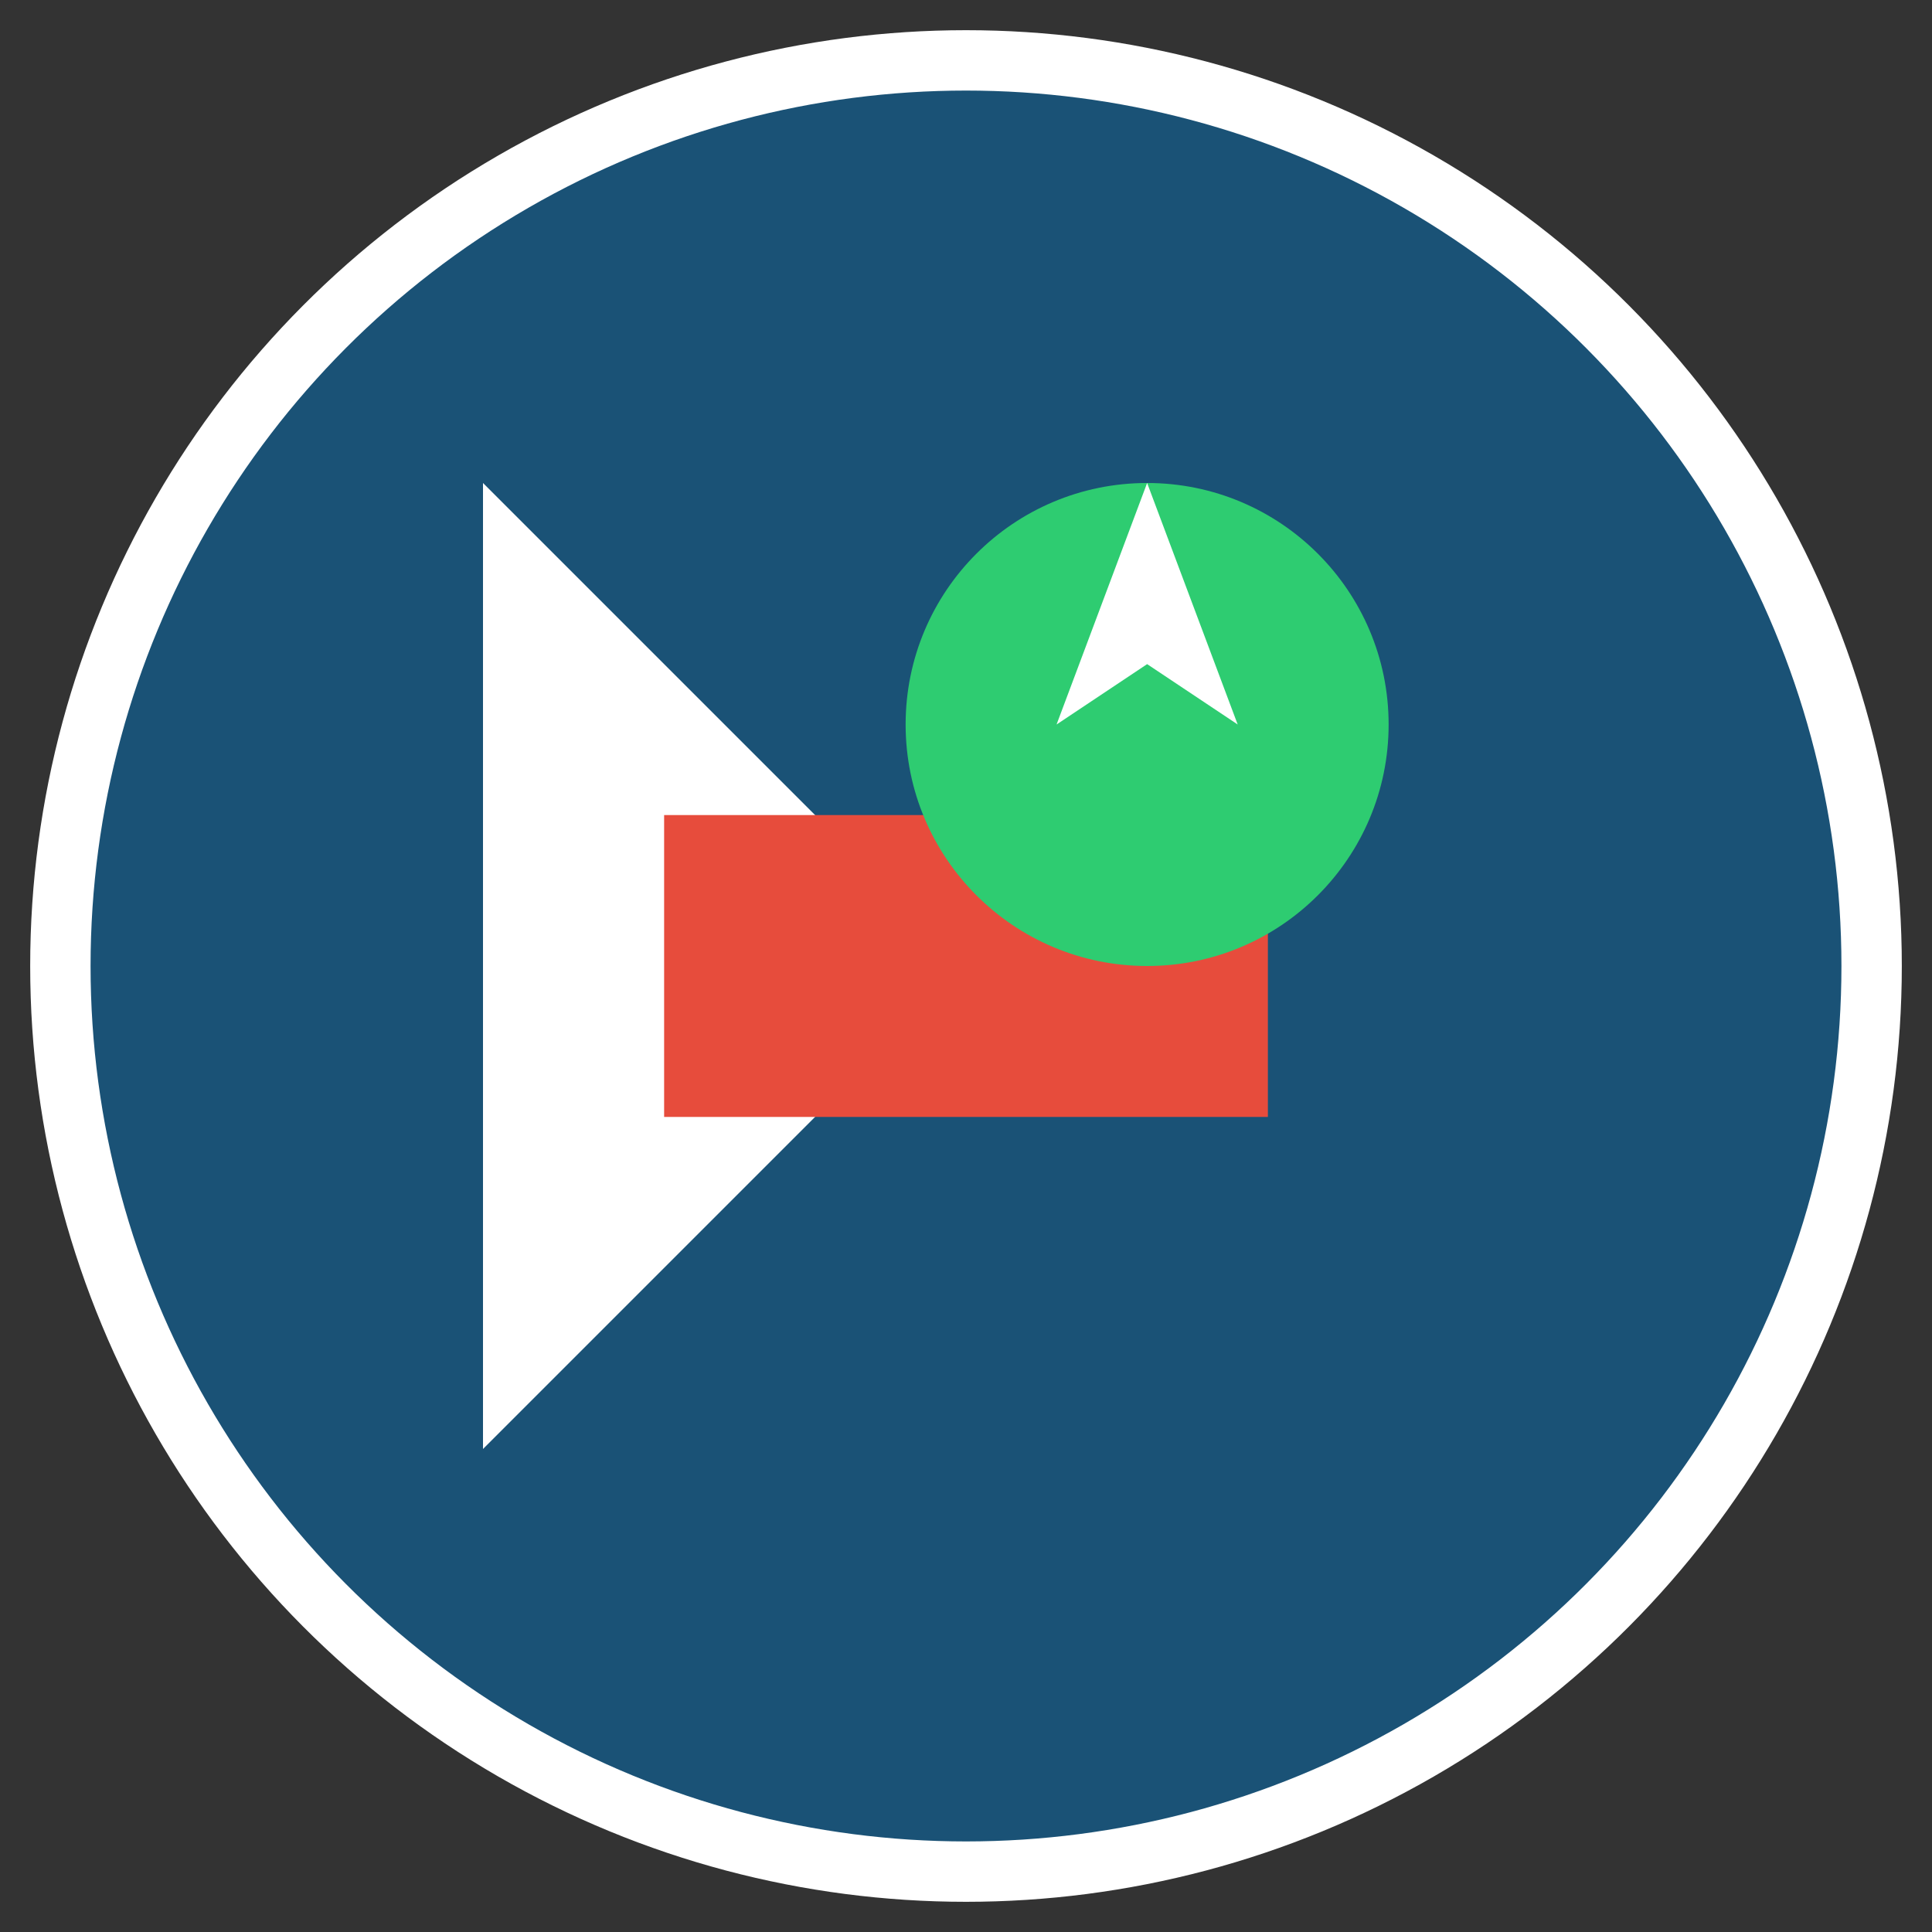
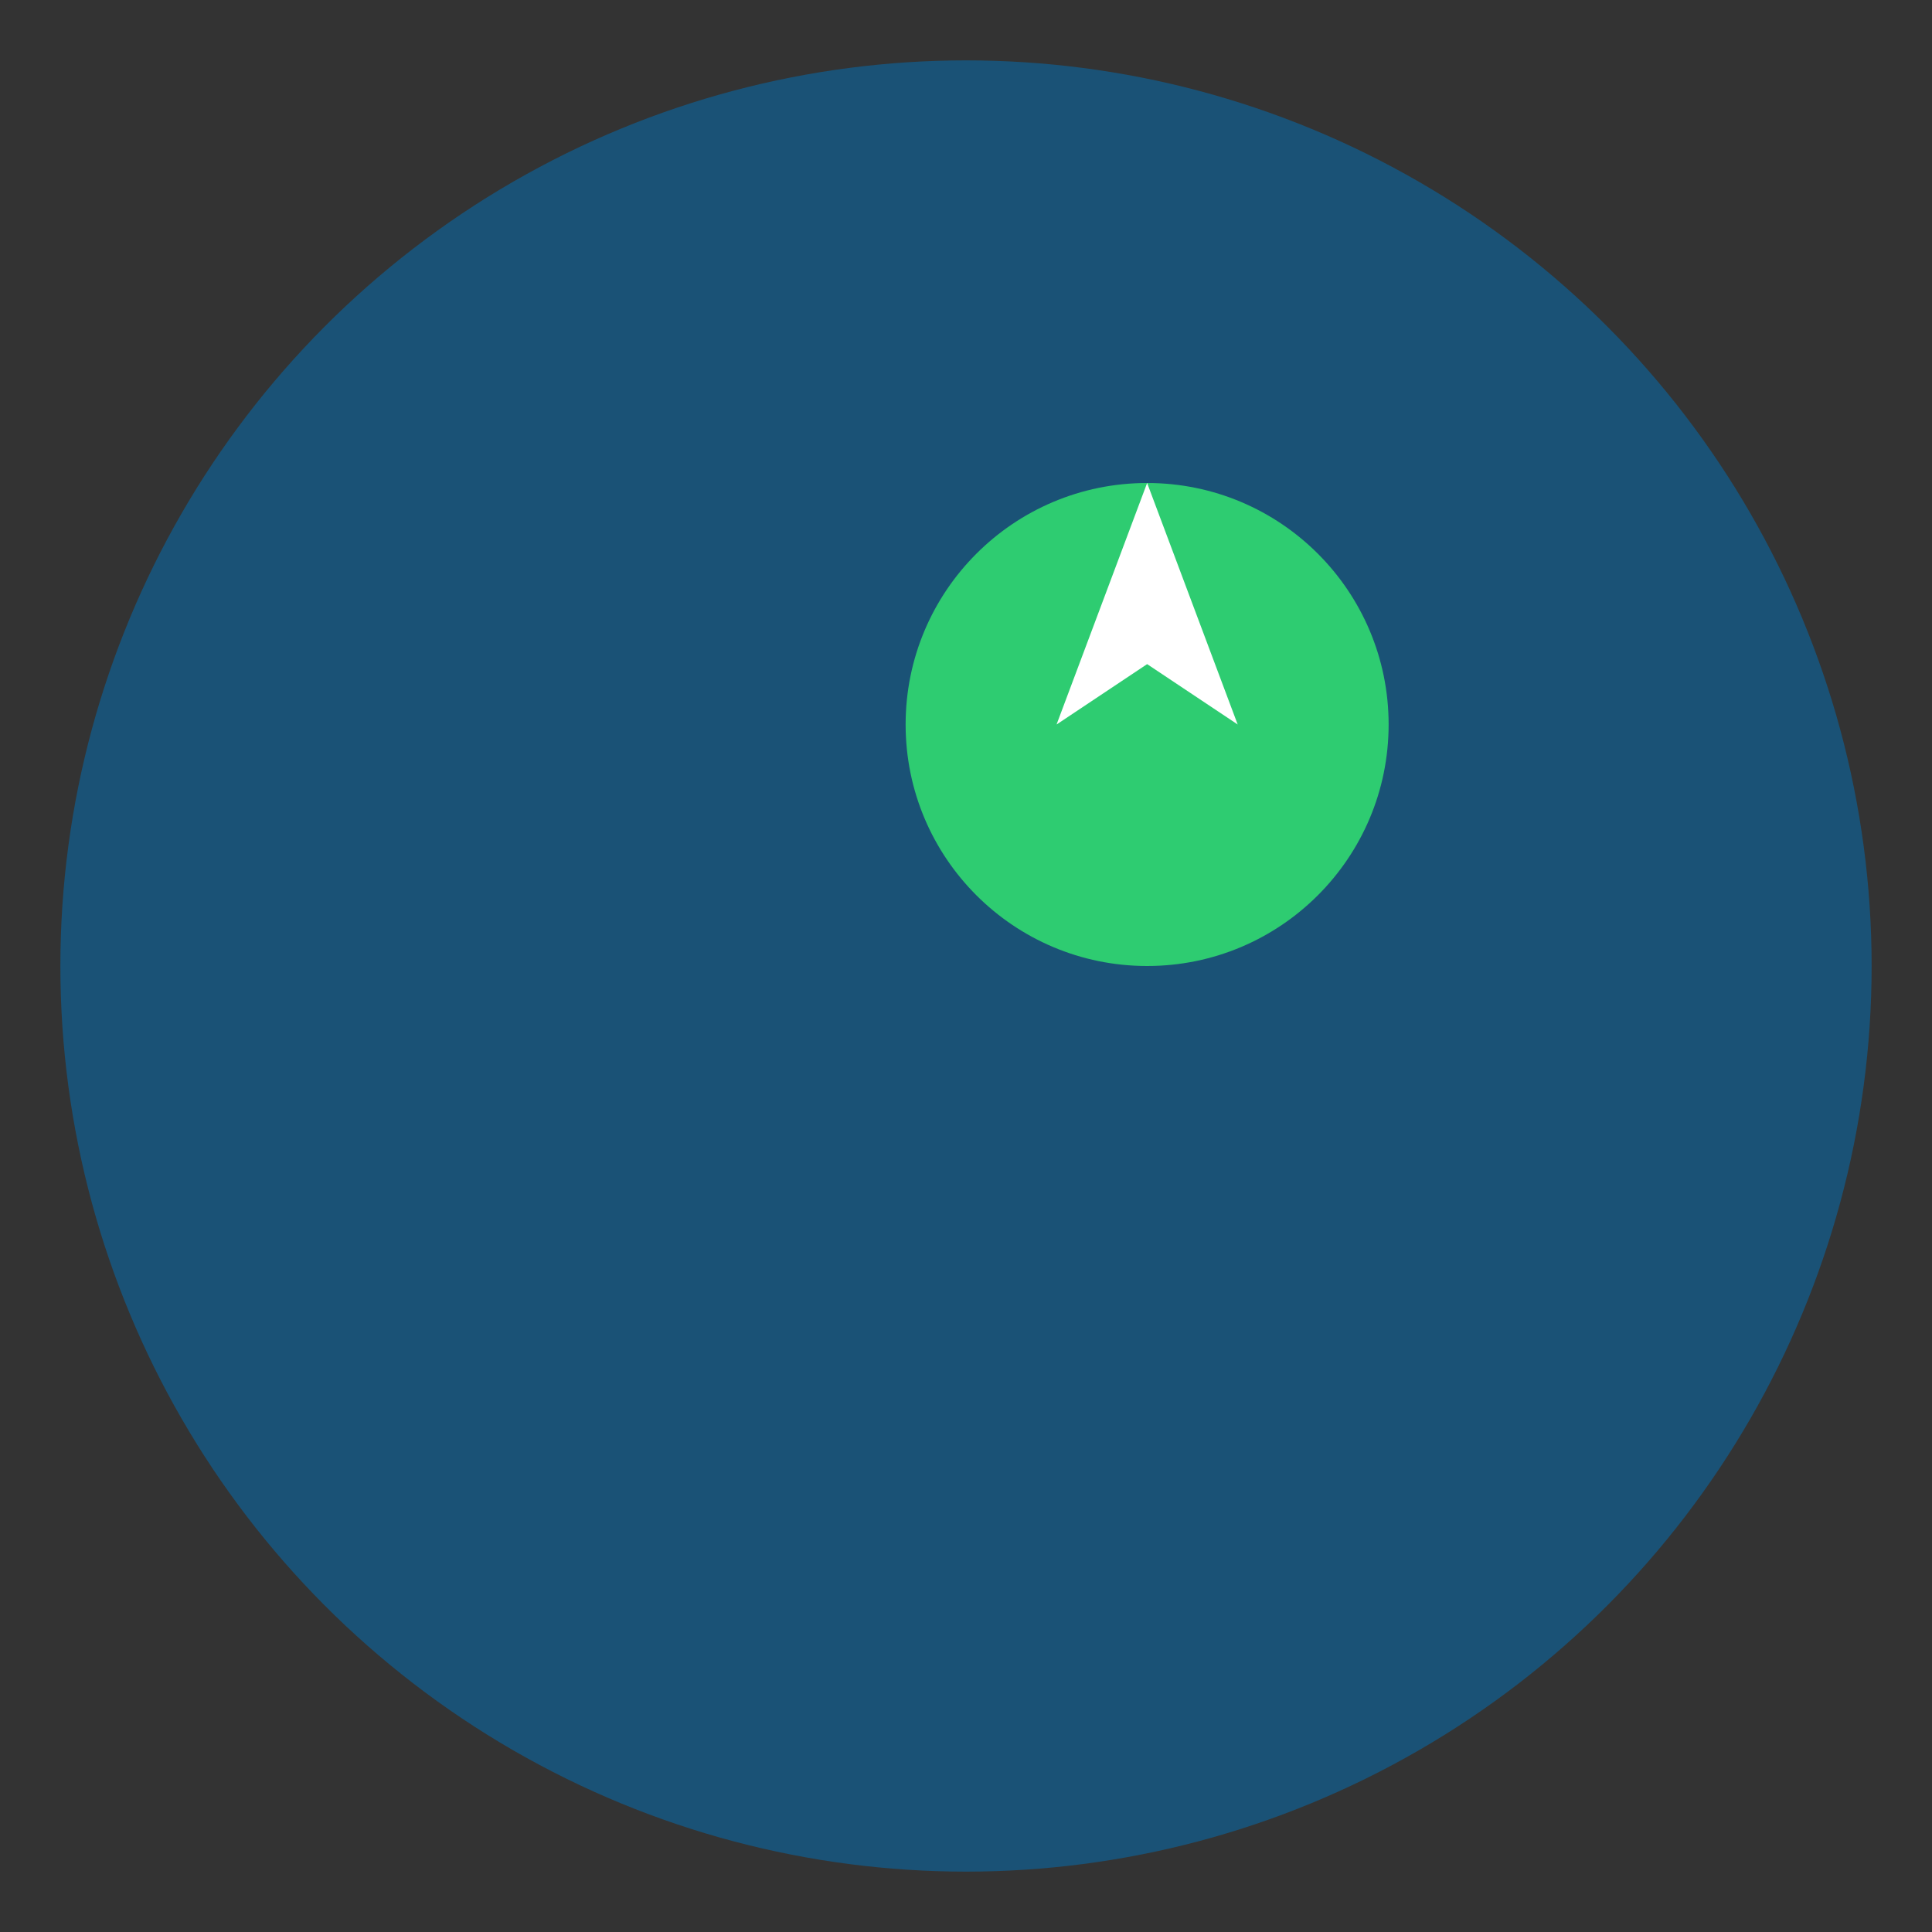
<svg xmlns="http://www.w3.org/2000/svg" viewBox="0 0 64 64" width="64" height="64">
  <rect x="0" y="0" width="64" height="64" fill="#333333" stroke="none" />
  <circle cx="32" cy="32" r="30" fill="#1a5276" />
-   <path d="M16 16 L32 32 L16 48 Z" fill="#fff" />
-   <rect x="22" y="27" width="20" height="10" fill="#e74c3c" />
  <circle cx="38" cy="24" r="8" fill="#2ecc71" />
  <path d="M38 16 L35 24 L38 22 L41 24 L38 16" fill="#fff" />
-   <circle cx="32" cy="32" r="30" fill="none" stroke="#fff" stroke-width="2" />
</svg>